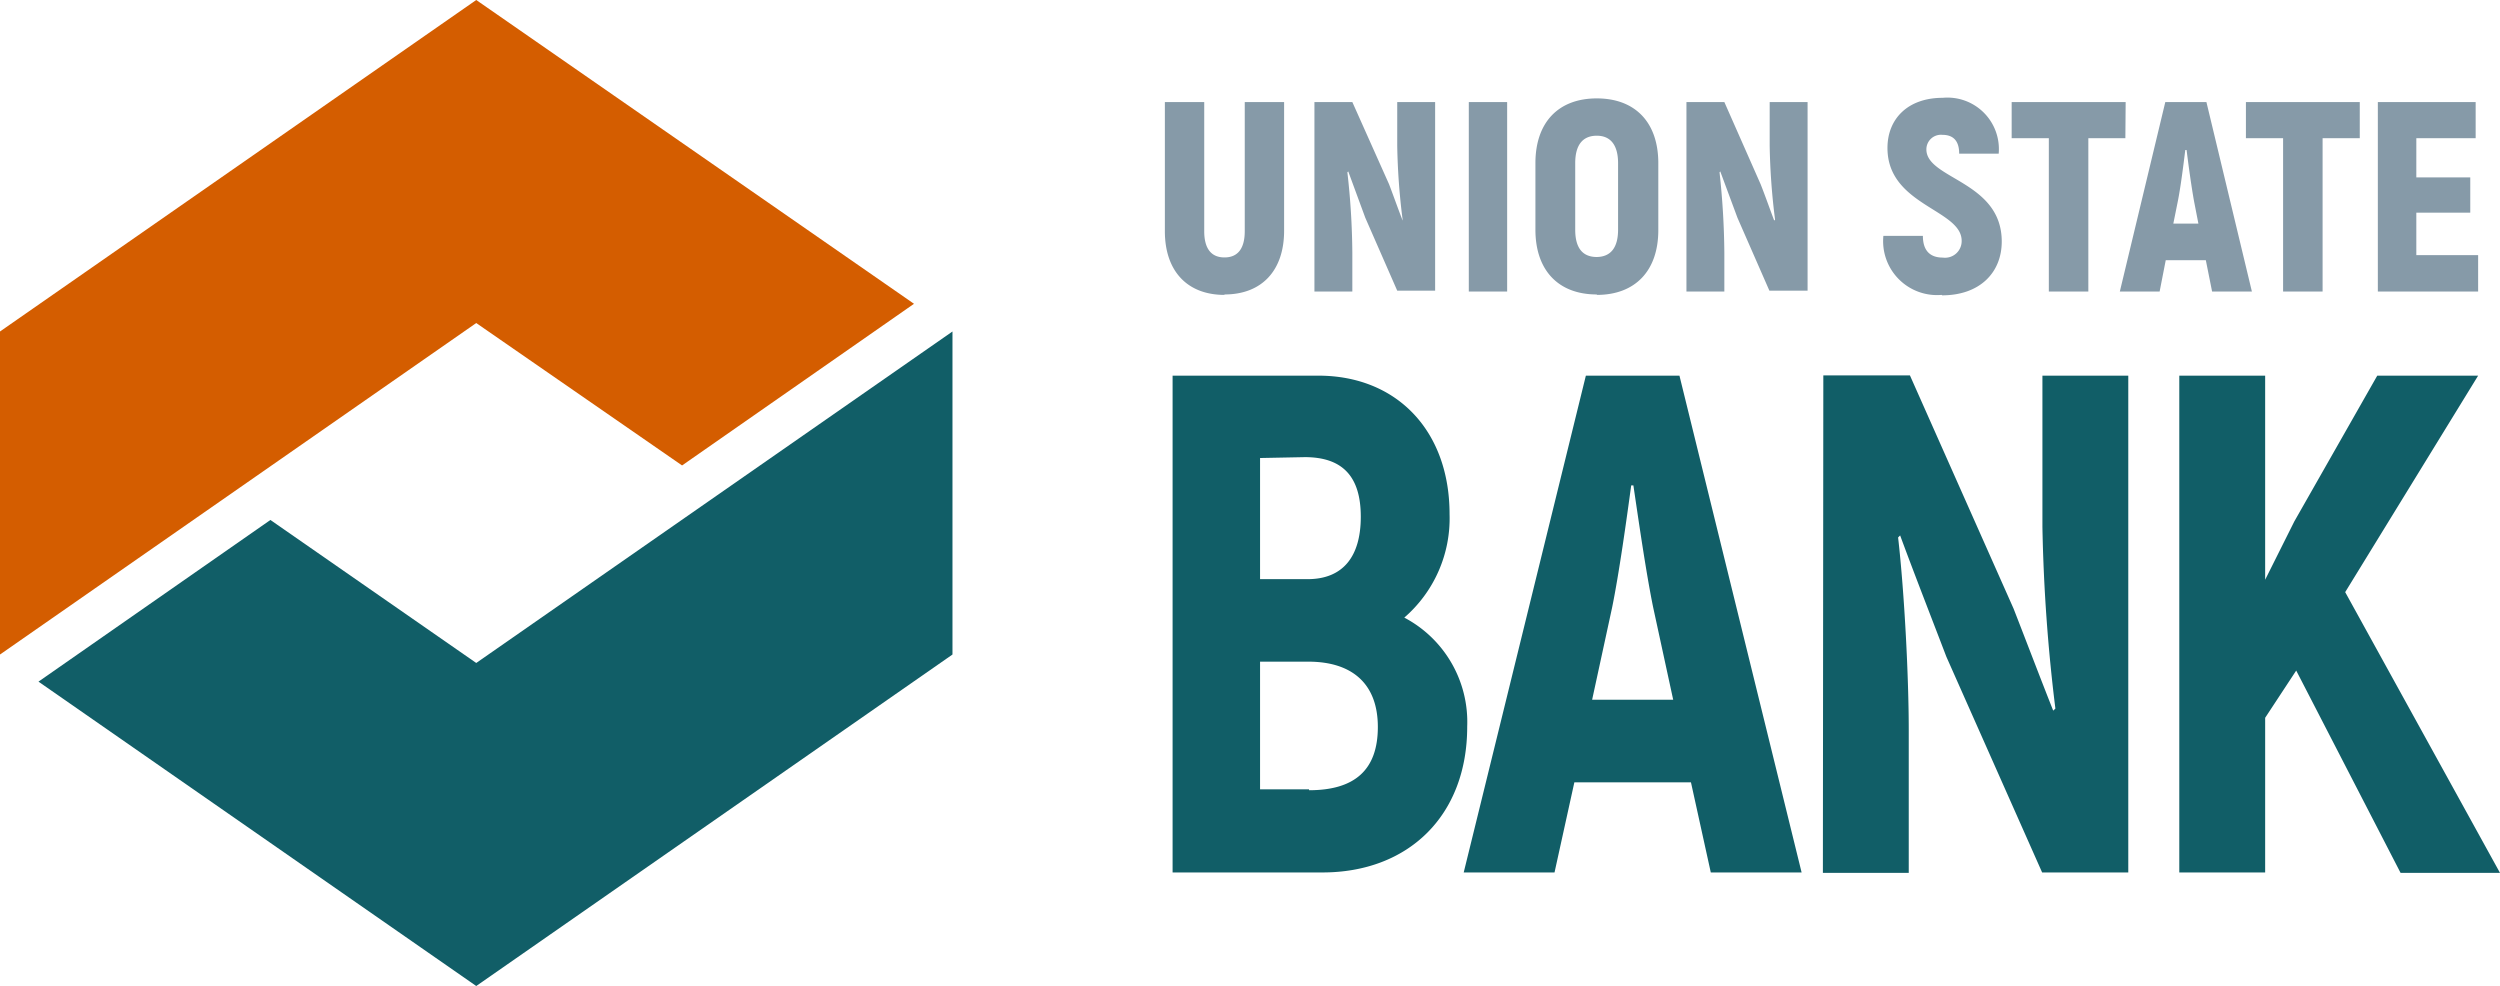
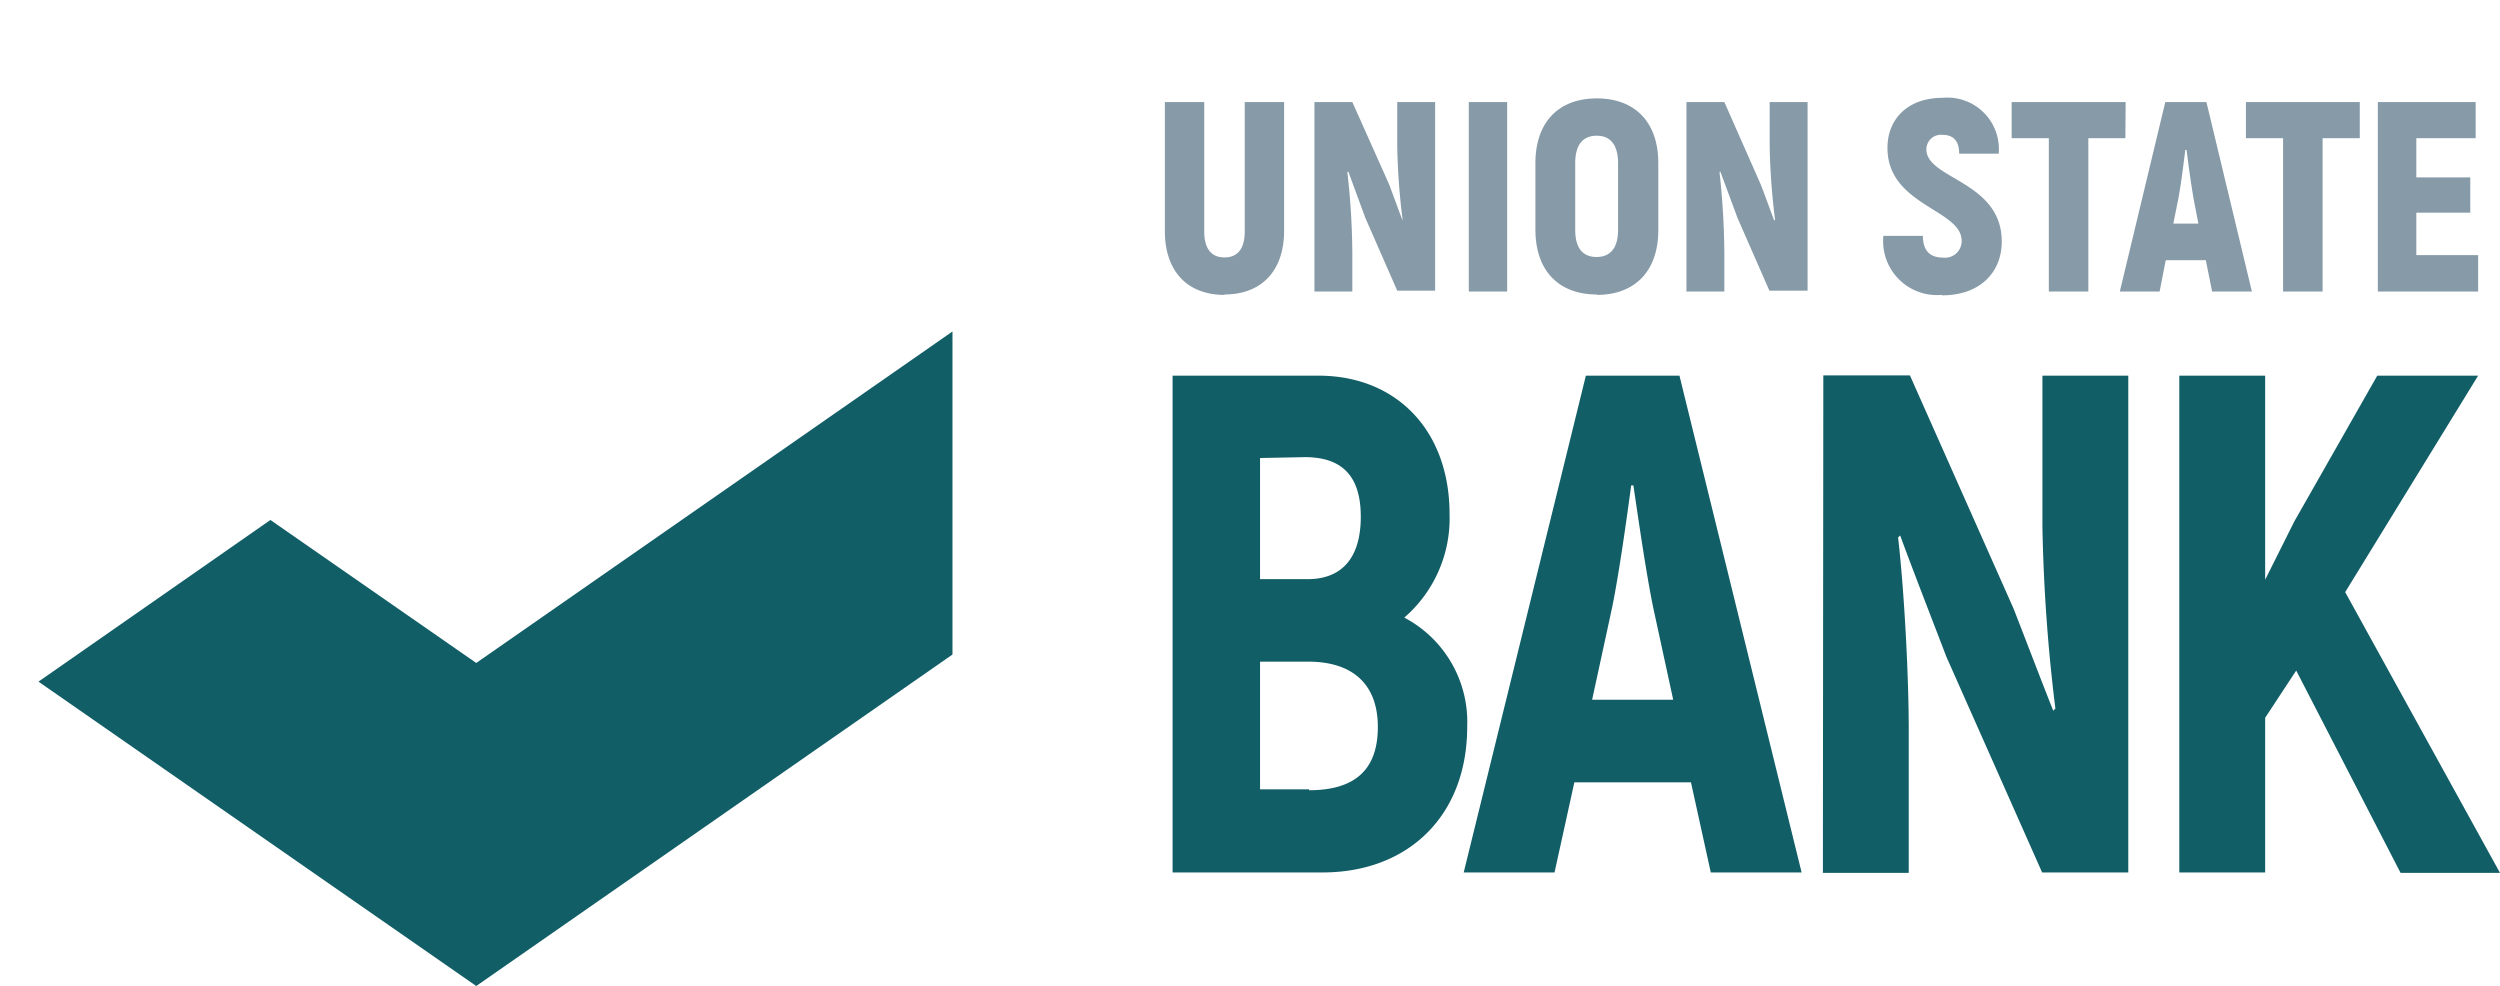
<svg xmlns="http://www.w3.org/2000/svg" viewBox="0 0 171.5 67.64">
  <defs>
    <style>.cls-1{fill:#115e67}</style>
  </defs>
  <g id="Layer_2" data-name="Layer 2">
    <g id="Layer_1-2" data-name="Layer 1">
      <path class="cls-1" d="M32.67 45.48l-14.12-9.81L2.64 46.76l30.03 20.88L65.34 44.9V22.74L32.67 45.48z" />
-       <path fill="#d45d00" d="M32.67 0L0 22.74V44.9l32.67-22.74 14.12 9.77L62.7 20.84 32.67 0z" />
      <path class="cls-1" d="M96.32 42.38a9 9 0 003.12-7.11c0-5.75-3.65-9.5-9-9.5h-10v34.08h10.28c5.89 0 9.93-3.89 9.93-10a8.09 8.09 0 00-4.33-7.49m-6.81-11c2.62 0 3.84 1.36 3.84 4.09s-1.22 4.28-3.65 4.28h-3.26v-8.31zm.29 22.79h-3.36v-8.76h3.31c3 0 4.77 1.51 4.77 4.48s-1.61 4.34-4.72 4.34m27.56 5.64h6.23l-8.38-34.08h-6.42l-8.38 34.08h6.23l1.36-6.18h8zM109.22 48l1.37-6.32c.48-2.34 1-6.09 1.31-8.38h.15c.34 2.29.87 6 1.36 8.38l1.37 6.32zm15.83 11.88h5.89v-9.81c0-3.56-.29-9.35-.73-13.2l.14-.14c.93 2.53 2.15 5.65 3.17 8.32l6.57 14.8H146V25.77h-5.89v10.37a118 118 0 00.89 12.47l-.15.14c-.83-2.09-1.85-4.77-2.72-7l-7.11-16h-5.94zm39.63 0h6.82l-10.62-19.26L170 25.77h-6.92l-5.69 10-2 4v-14h-5.89v34.08h5.89V49.24l2.13-3.24z" />
      <path d="M84 20.2c2.56 0 4.09-1.64 4.09-4.37V7h-2.7v8.86c0 1.17-.46 1.8-1.39 1.8s-1.39-.63-1.39-1.8V7h-2.7v8.86c0 2.73 1.53 4.37 4.09 4.37m6.17-.23h2.6v-2.66a51.35 51.35 0 00-.34-5.52l.06-.06 1.17 3.18 2.19 5h2.6V7h-2.6v3a45.46 45.46 0 00.37 5.07v.06c-.32-.82-.62-1.68-.93-2.49L92.77 7h-2.6zm10.59 0h2.63V7h-2.63zm8.78.23c2.64 0 4.22-1.66 4.22-4.44v-4.6c0-2.79-1.58-4.44-4.22-4.44s-4.21 1.65-4.21 4.44v4.57c0 2.78 1.57 4.44 4.21 4.44m0-2.57c-1 0-1.48-.65-1.48-1.87v-4.57c0-1.23.5-1.88 1.48-1.88S111 10 111 11.19v4.57c0 1.22-.5 1.87-1.49 1.87m6.18 2.37h2.6v-2.66a54 54 0 00-.33-5.52l.05-.06 1.18 3.18 2.19 5H124V7h-2.6v3a45.46 45.46 0 00.37 5.07l-.06.06c-.31-.82-.61-1.68-.93-2.49L118.29 7h-2.6zm17.54.26c2.58 0 4.09-1.56 4.09-3.69 0-4.15-5.17-4.28-5.17-6.32a1 1 0 011.1-1c.76 0 1.15.43 1.15 1.29h2.71a3.53 3.53 0 00-3.84-3.83c-2.4 0-3.79 1.45-3.79 3.44 0 3.95 5.09 4.21 5.09 6.37a1.14 1.14 0 01-1.3 1.15c-.84 0-1.36-.45-1.36-1.49h-2.71a3.7 3.7 0 004 4.05M145.82 7H138v2.48h2.55V20h2.71V9.48h2.54zm5.93 13h2.73l-3.12-13h-2.82l-3.12 13h2.73l.42-2.15h2.75zm-2.66-4.66l.3-1.49c.19-.92.39-2.5.52-3.56h.09c.13 1.06.35 2.64.52 3.56l.29 1.49zM161.88 7h-7.81v2.48h2.55V20h2.71V9.48h2.55zm3.88 10.5v-2.91h3.7v-2.42h-3.7V9.48h4.07V7h-6.71v13H170v-2.5z" fill="#869aa8" />
    </g>
  </g>
</svg>